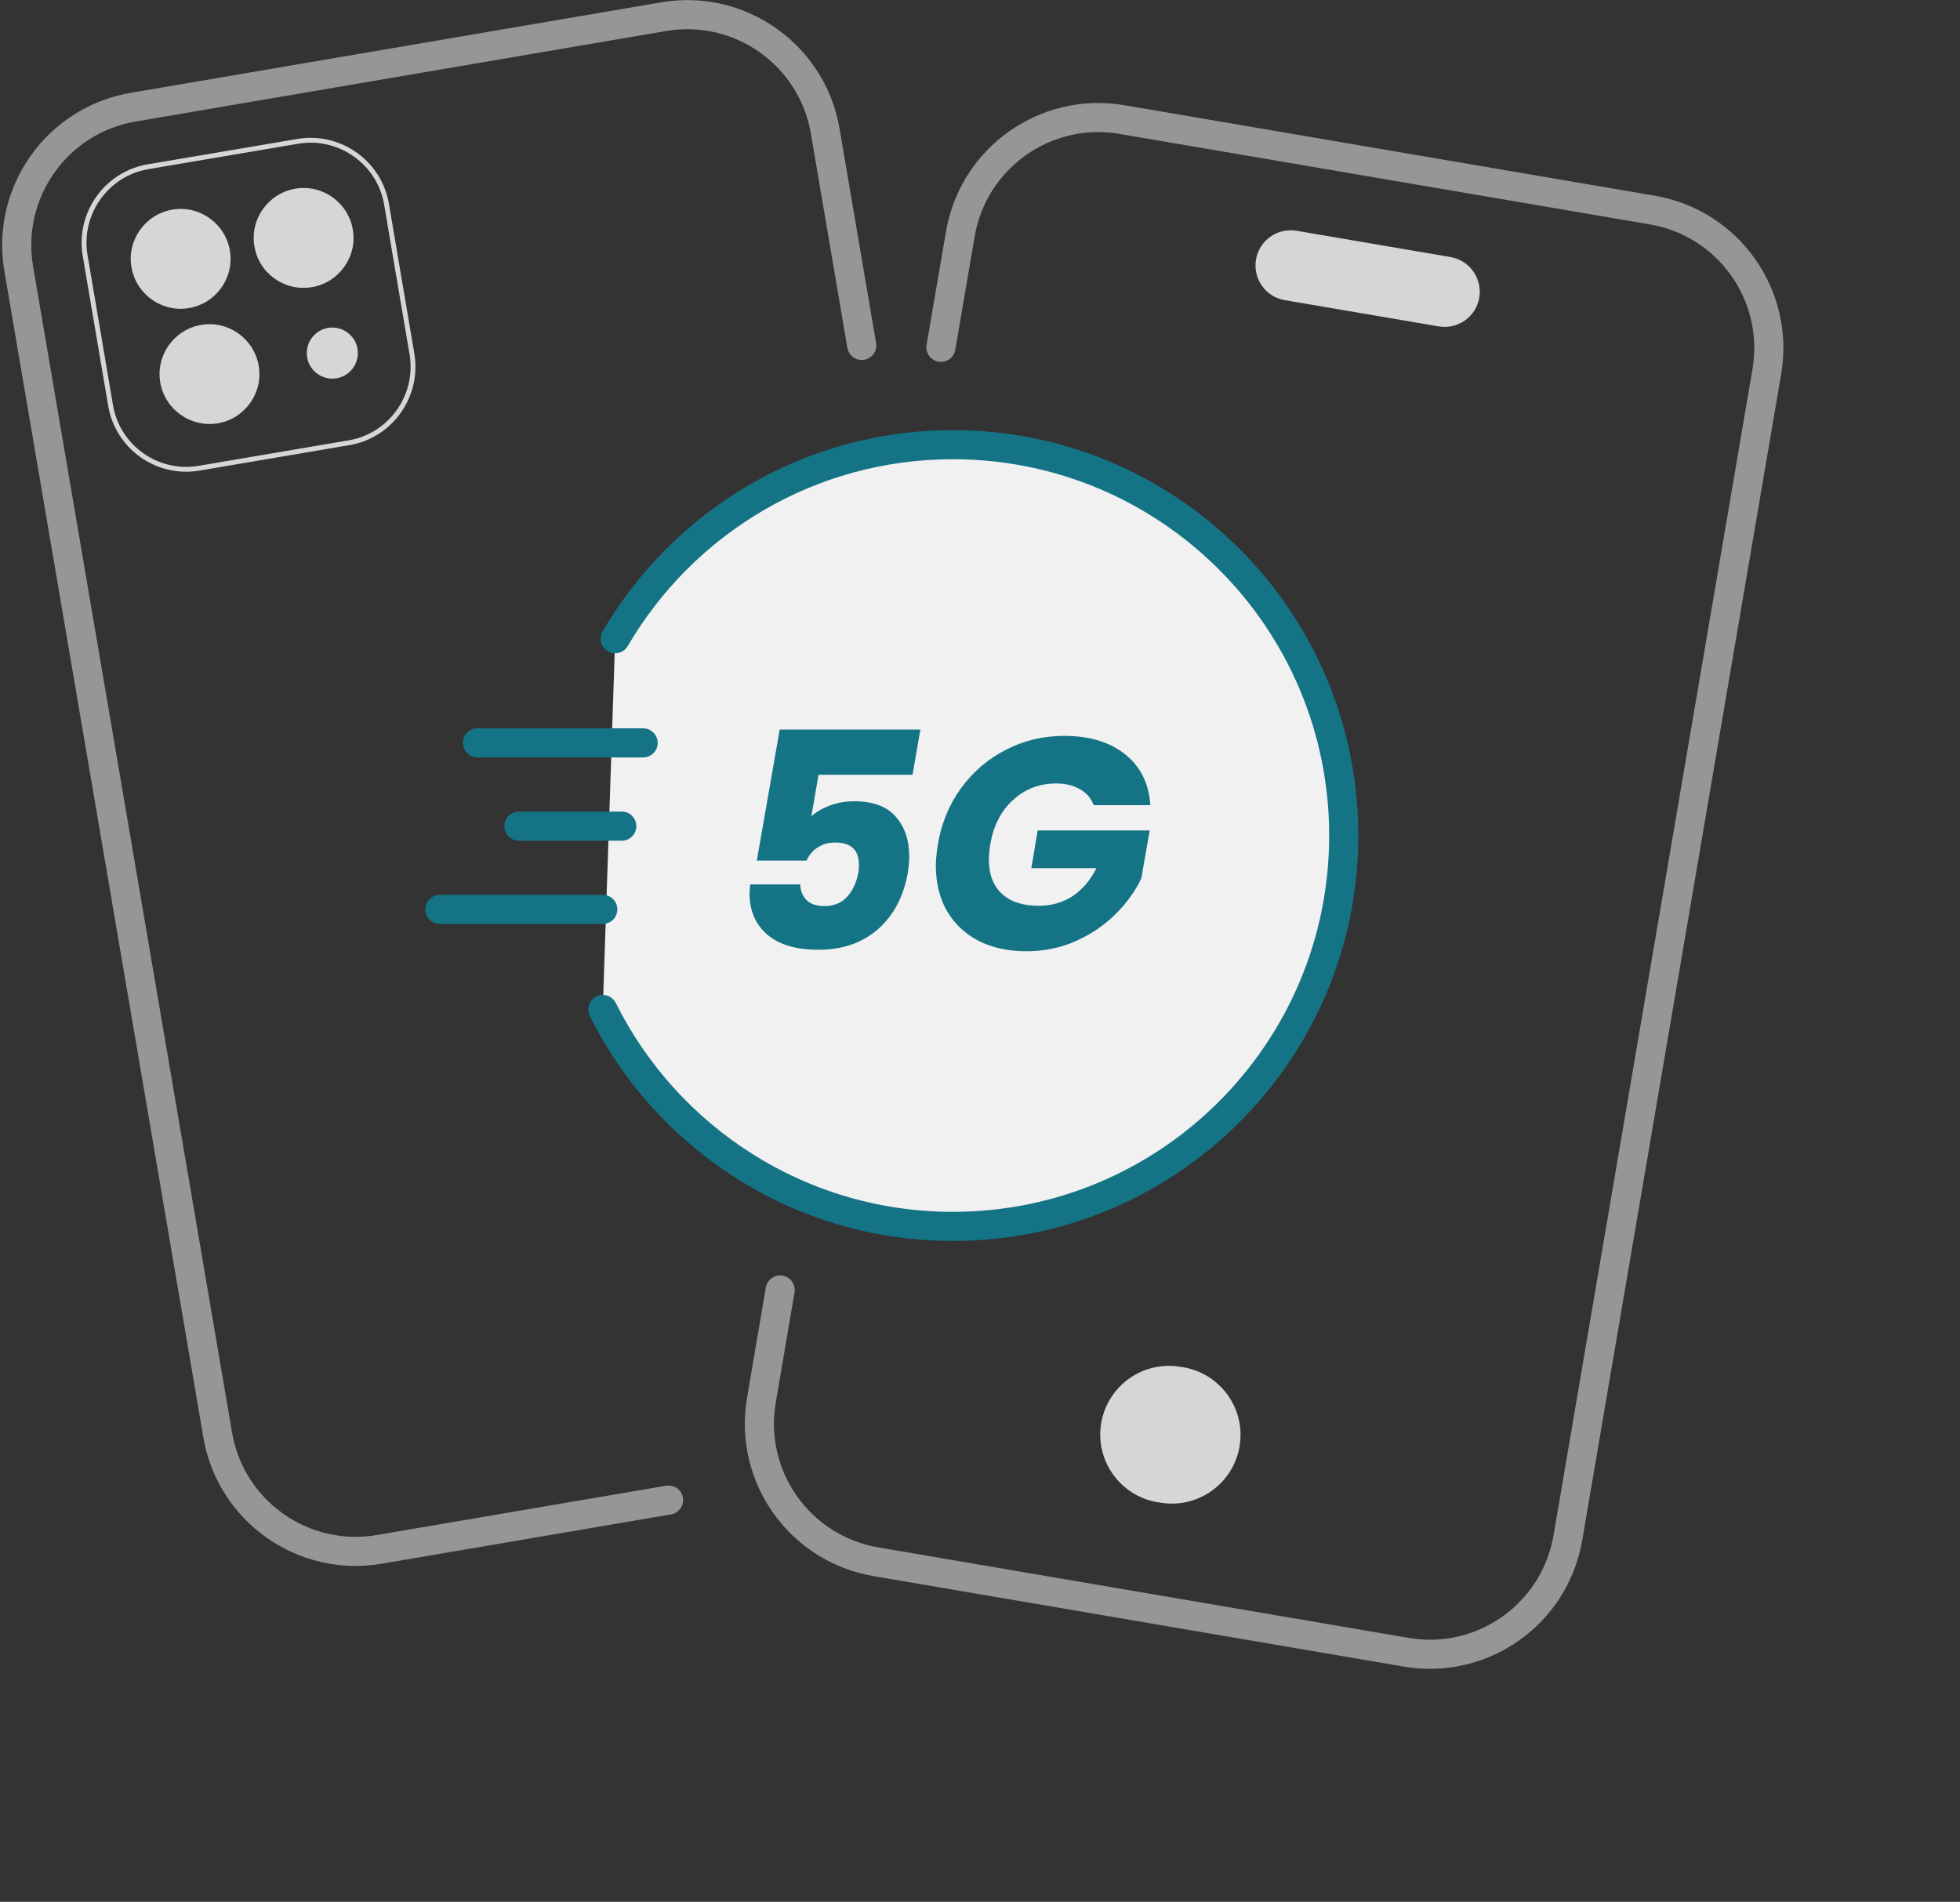
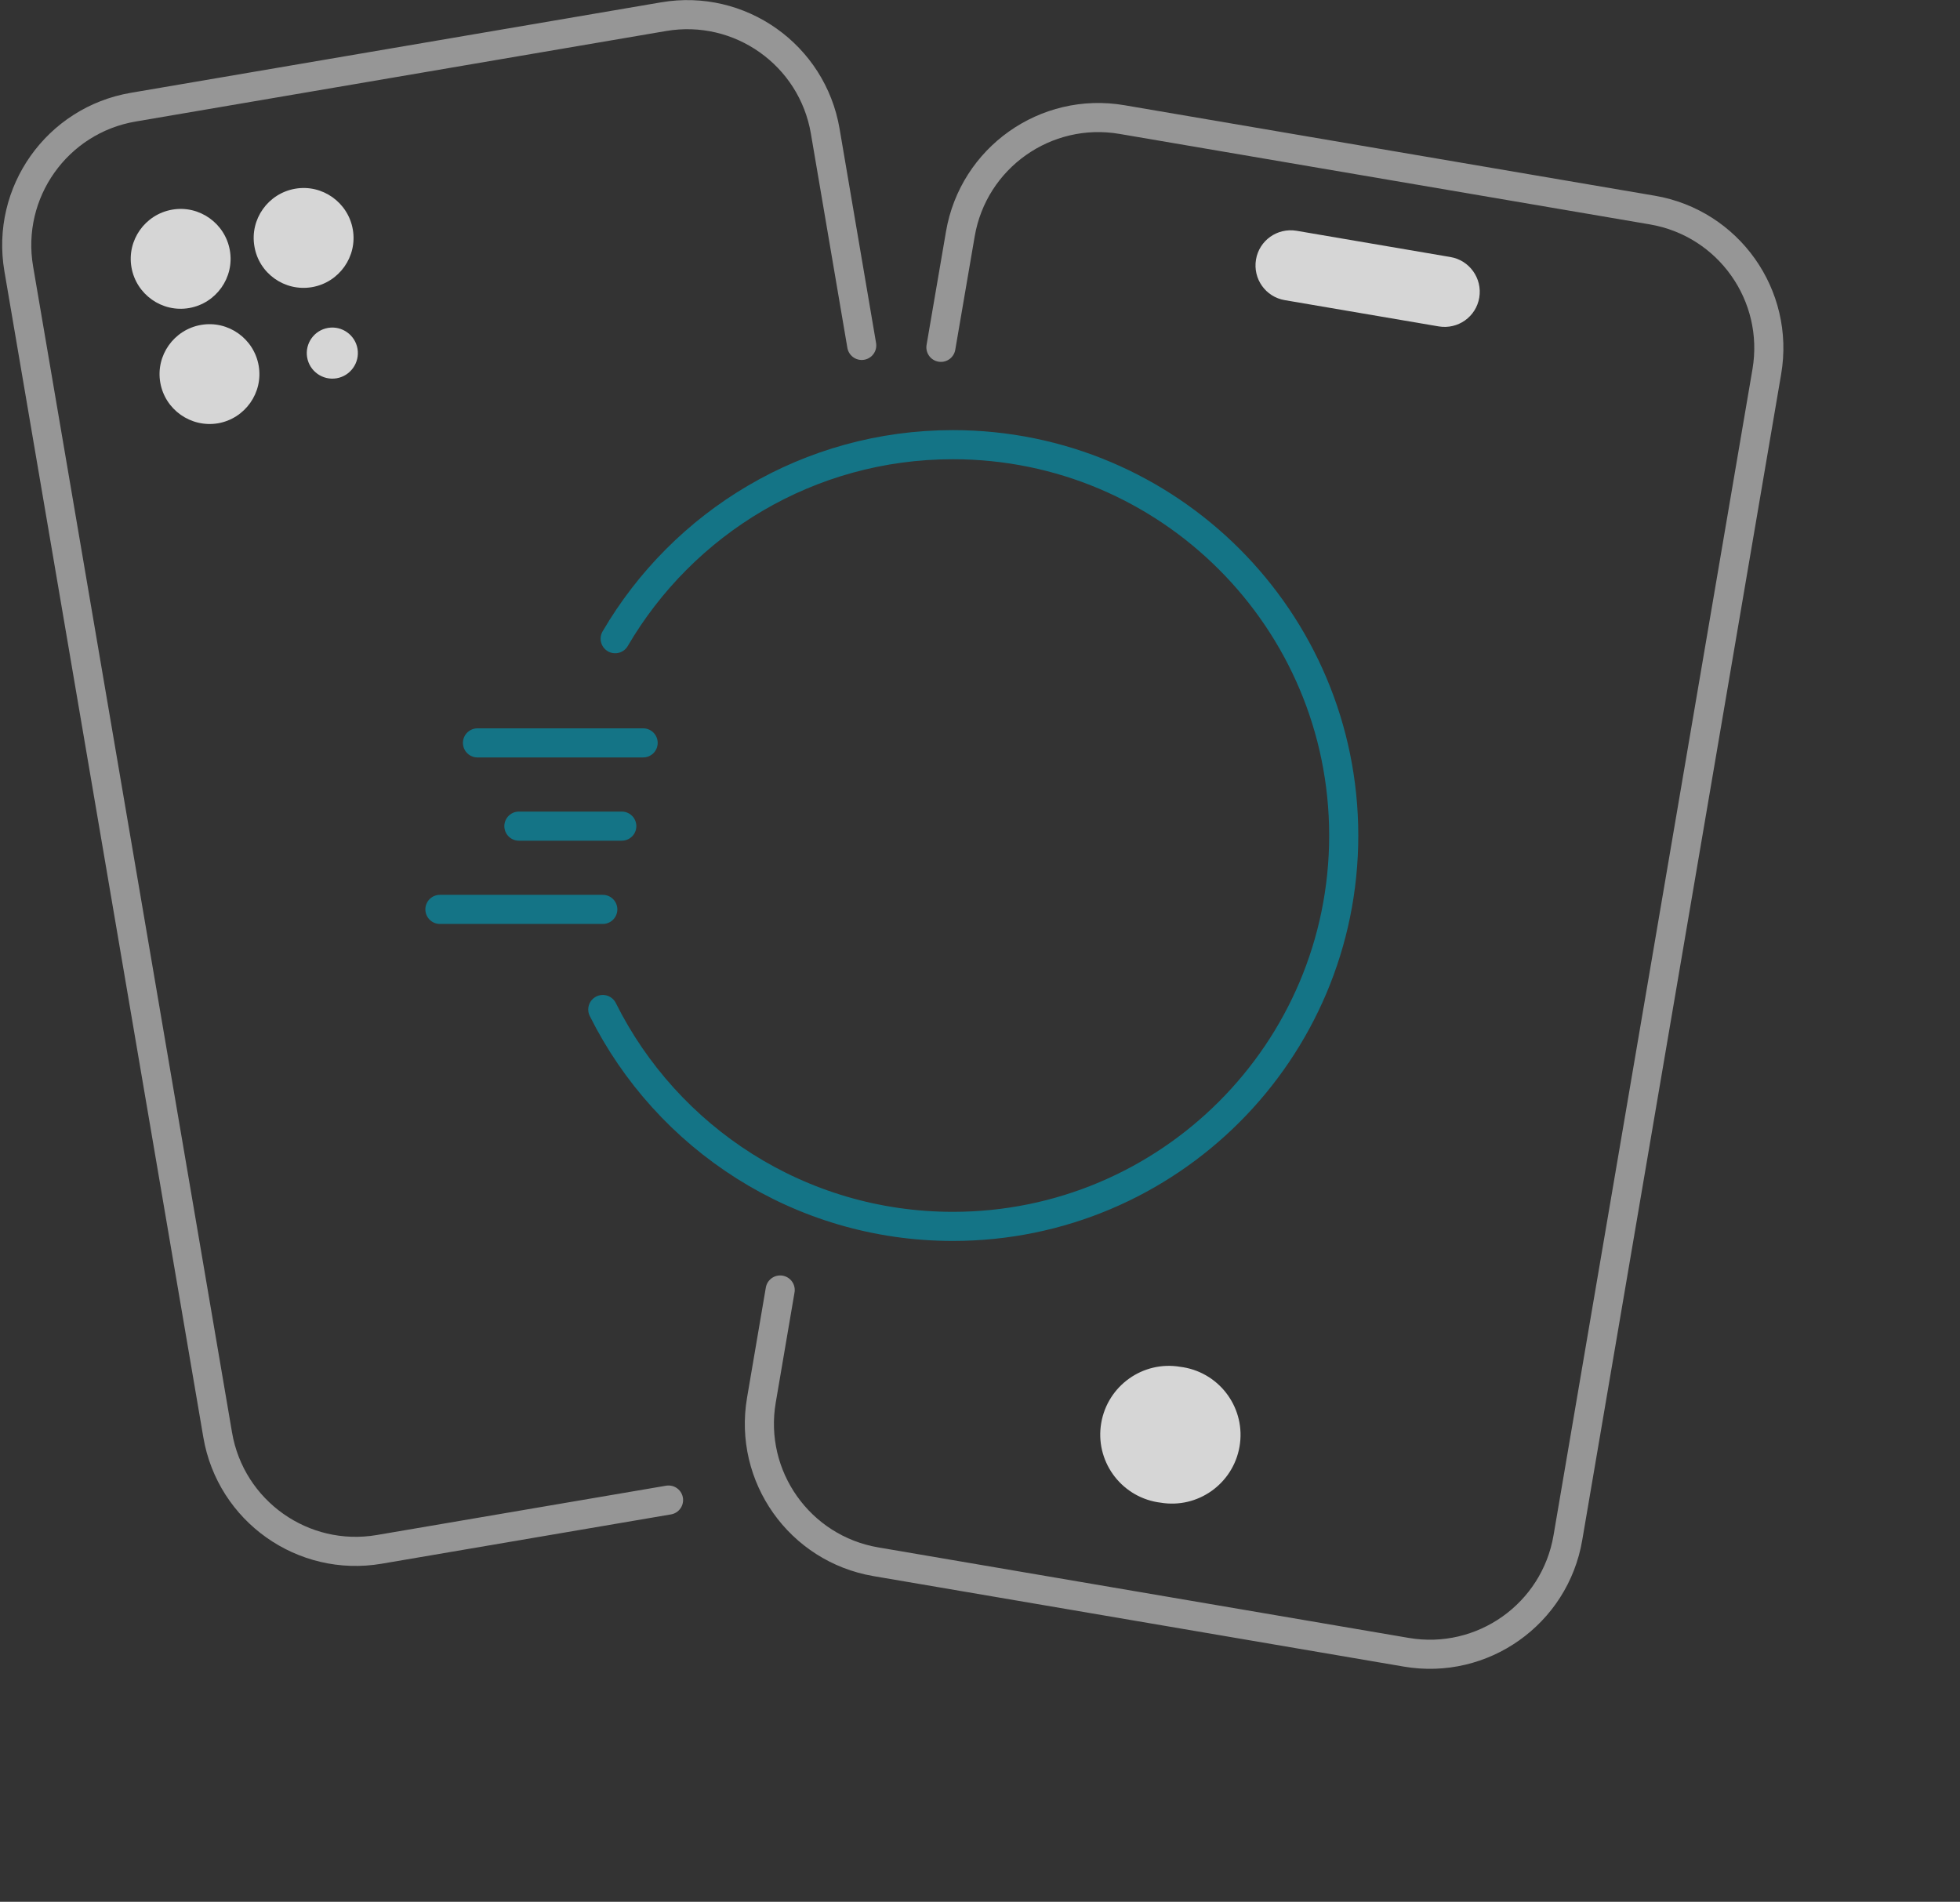
<svg xmlns="http://www.w3.org/2000/svg" width="101" height="98" viewBox="0 0 101 98" fill="none">
  <rect x="0" y="0" width="101" height="98" fill="#333333" stroke="none" />
  <path d="M44.405 17.799L42.524 6.755C41.853 2.828 38.124 0.188 34.197 0.859L6.862 5.523C2.935 6.194 0.295 9.923 0.966 13.85L11.218 73.943C11.889 77.87 15.618 80.51 19.545 79.839L34.45 77.298" stroke="#969696" stroke-width="1.5" stroke-miterlimit="10" stroke-linecap="round" />
-   <path d="M10.272 24.124L17.983 22.815C20.139 22.452 21.591 20.395 21.228 18.239L19.919 10.528C19.556 8.372 17.499 6.92 15.343 7.283L7.632 8.592C5.476 8.955 4.024 11.012 4.387 13.168L5.696 20.879C6.059 23.046 8.105 24.498 10.272 24.124Z" stroke="#D6D6D6" stroke-width="0.25" stroke-miterlimit="10" />
  <path d="M9.744 15.874C11.141 15.632 12.087 14.301 11.845 12.904C11.603 11.507 10.272 10.561 8.875 10.803C7.478 11.045 6.532 12.376 6.774 13.773C7.016 15.17 8.347 16.116 9.744 15.874Z" fill="#D6D6D6" />
  <path d="M16.08 14.796C17.477 14.554 18.423 13.223 18.181 11.826C17.939 10.429 16.608 9.483 15.211 9.725C13.814 9.967 12.868 11.298 13.11 12.695C13.341 14.092 14.672 15.038 16.08 14.796Z" fill="#D6D6D6" />
  <path d="M11.229 21.814C12.626 21.572 13.572 20.241 13.33 18.844C13.088 17.447 11.757 16.501 10.36 16.743C8.963 16.985 8.017 18.316 8.259 19.713C8.501 21.11 9.832 22.045 11.229 21.814Z" fill="#D6D6D6" />
  <path d="M17.345 19.493C18.06 19.372 18.544 18.69 18.423 17.975C18.302 17.26 17.62 16.776 16.905 16.897C16.19 17.018 15.706 17.7 15.827 18.415C15.948 19.13 16.63 19.614 17.345 19.493Z" fill="#D6D6D6" />
  <path d="M48.486 17.898L49.487 12.057C50.158 8.13 53.887 5.49 57.814 6.161L85.149 10.825C89.076 11.496 91.716 15.225 91.045 19.152L80.793 79.245C80.122 83.172 76.393 85.812 72.466 85.141L45.131 80.477C41.204 79.806 38.564 76.077 39.235 72.15L40.203 66.474" stroke="#969696" stroke-width="1.5" stroke-miterlimit="10" stroke-linecap="round" />
  <path d="M59.794 77.43L59.64 77.408C57.715 77.078 56.417 75.252 56.747 73.327C57.077 71.402 58.903 70.104 60.828 70.434L60.982 70.456C62.907 70.786 64.205 72.612 63.875 74.537C63.545 76.462 61.719 77.76 59.794 77.43Z" fill="#D6D6D6" />
  <path d="M74.743 13.245L66.812 11.892C65.822 11.727 64.887 12.387 64.722 13.377C64.557 14.367 65.217 15.302 66.207 15.467L74.138 16.82C75.128 16.985 76.063 16.325 76.228 15.335C76.393 14.345 75.722 13.41 74.743 13.245Z" fill="#D6D6D6" />
-   <path d="M31.7 32.913C35.198 26.929 41.677 22.914 49.102 22.914C60.223 22.914 69.243 31.934 69.243 43.055C69.243 54.176 60.223 63.196 49.102 63.196C41.204 63.196 34.362 58.642 31.062 52.02" fill="#F1F1F1" />
  <path d="M31.7 32.913C35.198 26.929 41.677 22.914 49.102 22.914C60.223 22.914 69.243 31.934 69.243 43.055C69.243 54.176 60.223 63.196 49.102 63.196C41.204 63.196 34.362 58.642 31.062 52.02" stroke="#147486" stroke-width="1.5" stroke-miterlimit="10" stroke-linecap="round" />
-   <path d="M47.024 39.923H42.181L41.809 42.065C42.057 41.837 42.378 41.651 42.771 41.506C43.164 41.361 43.578 41.289 44.013 41.289C44.986 41.289 45.7 41.553 46.155 42.08C46.62 42.608 46.853 43.291 46.853 44.129C46.853 44.378 46.828 44.667 46.776 44.998C46.558 46.209 46.046 47.172 45.239 47.886C44.432 48.589 43.407 48.941 42.166 48.941C41.027 48.941 40.153 48.683 39.542 48.165C38.932 47.637 38.626 46.934 38.626 46.054C38.626 45.961 38.637 45.8 38.657 45.573H41.234C41.245 45.894 41.353 46.163 41.56 46.38C41.767 46.587 42.072 46.691 42.476 46.691C42.962 46.691 43.35 46.535 43.64 46.225C43.93 45.914 44.127 45.5 44.23 44.983C44.251 44.88 44.261 44.74 44.261 44.564C44.261 43.798 43.852 43.415 43.035 43.415C42.683 43.415 42.378 43.503 42.119 43.679C41.871 43.845 41.684 44.067 41.56 44.347H38.999L40.179 37.594H47.428L47.024 39.923ZM48.334 43.477C48.52 42.401 48.919 41.444 49.529 40.606C50.15 39.757 50.921 39.1 51.842 38.634C52.763 38.158 53.762 37.92 54.838 37.92C56.142 37.92 57.187 38.236 57.974 38.867C58.77 39.498 59.205 40.373 59.278 41.49H56.359C56.225 41.128 55.987 40.854 55.645 40.668C55.314 40.471 54.905 40.373 54.419 40.373C53.56 40.373 52.82 40.657 52.199 41.227C51.589 41.785 51.201 42.536 51.035 43.477C50.983 43.788 50.957 44.057 50.957 44.285C50.957 45.05 51.18 45.64 51.625 46.054C52.07 46.468 52.701 46.675 53.519 46.675C54.181 46.675 54.766 46.509 55.273 46.178C55.78 45.837 56.188 45.356 56.499 44.735H53.146L53.472 42.794H59.246L58.812 45.262C58.501 45.925 58.056 46.541 57.477 47.11C56.908 47.679 56.23 48.139 55.443 48.491C54.657 48.843 53.808 49.019 52.898 49.019C51.956 49.019 51.128 48.838 50.414 48.476C49.71 48.103 49.167 47.586 48.784 46.923C48.412 46.261 48.225 45.49 48.225 44.611C48.225 44.31 48.262 43.933 48.334 43.477Z" fill="#147486" />
  <path d="M24.605 38.281H33.141" stroke="#147486" stroke-width="1.5" stroke-miterlimit="10" stroke-linecap="round" />
  <path d="M26.739 42.571H32.041" stroke="#147486" stroke-width="1.5" stroke-miterlimit="10" stroke-linecap="round" />
  <path d="M22.669 46.861H31.062" stroke="#147486" stroke-width="1.5" stroke-miterlimit="10" stroke-linecap="round" />
</svg>